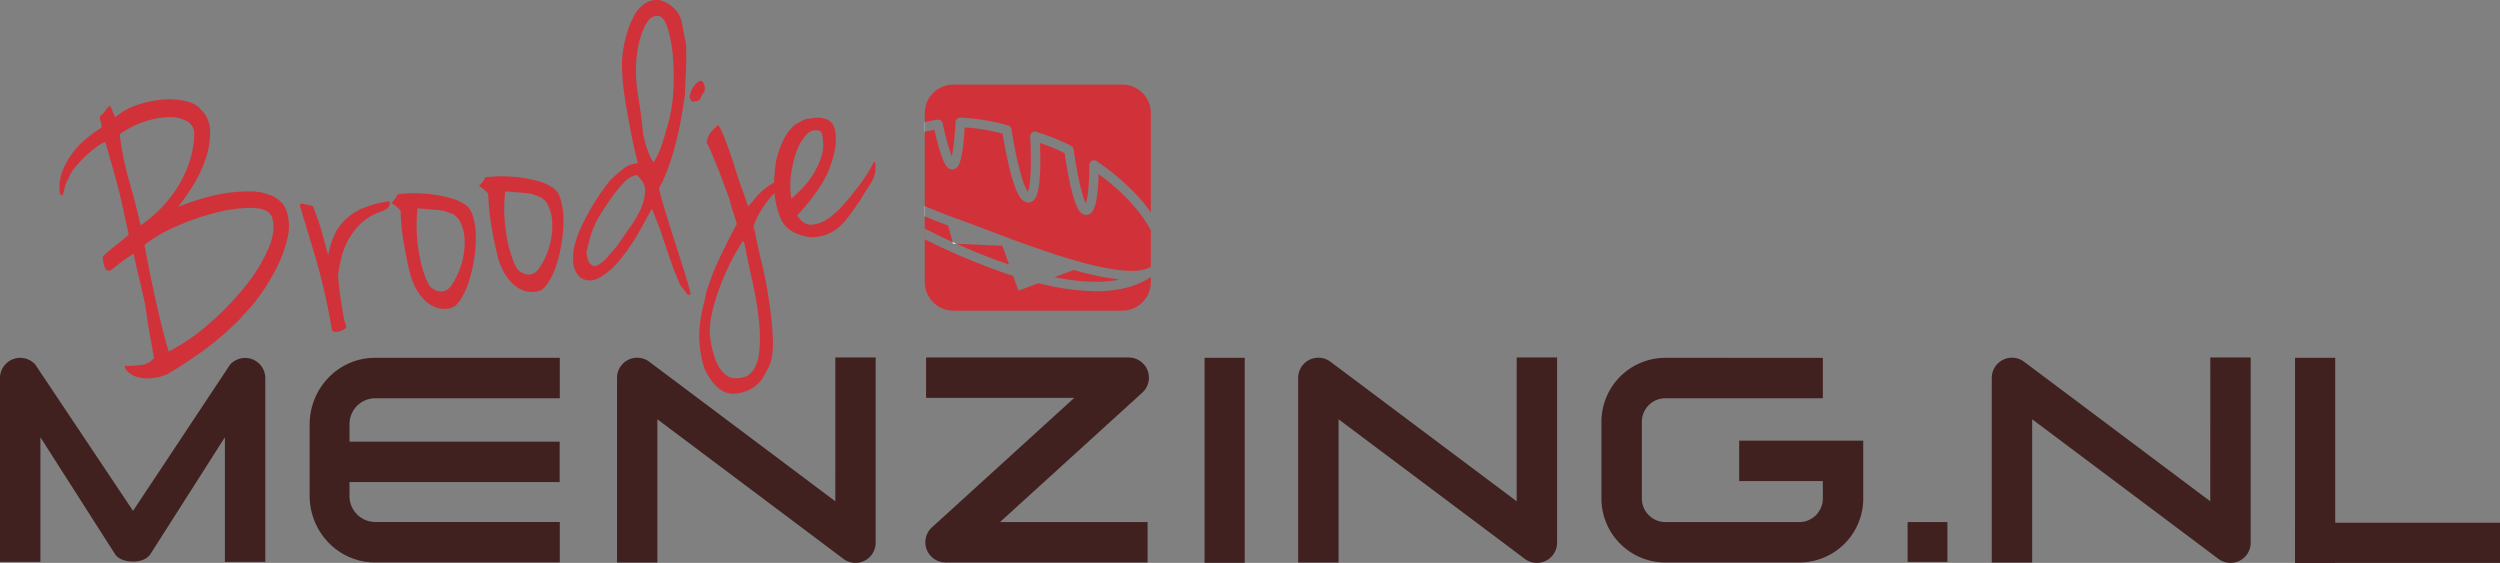
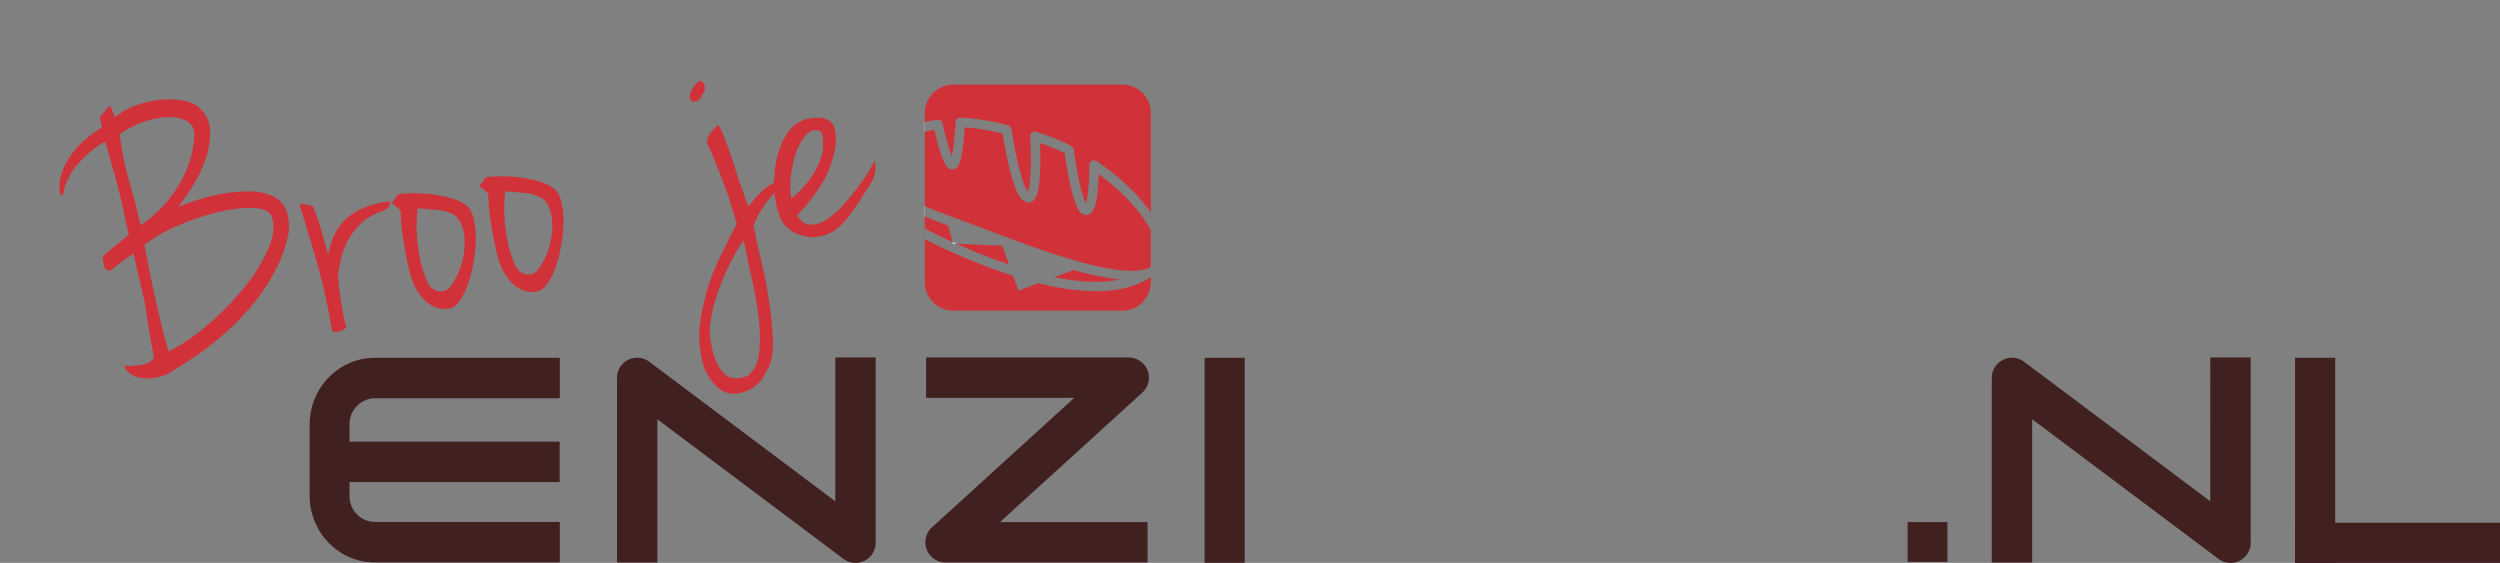
<svg xmlns="http://www.w3.org/2000/svg" viewBox="0 0 1342.145 302.183">
  <rect x="0" y="0" width="1342.145" height="302.183" fill="#808080" stroke="none" />
  <defs>
    <style>.a{fill:#412020;}.b{fill:#d13239;}.c{fill:#fff;}</style>
  </defs>
  <title>broodjemenzing</title>
  <path class="a" d="M646.681,302.137V192.105h21.566V302.137Z" transform="translate(0 0)" />
  <path class="a" d="M1232.113,302.137V192.105h21.566V302.137Z" transform="translate(0 0)" />
  <path class="a" d="M201.214,213.801h99.307V192.105H201.214c-19.46.03-34.957,16.172-34.989,35.821v38.175c.032,19.661,15.53,35.796,34.989,35.824h99.307V280.232H201.214a13.888,13.888,0,0,1-13.579-14.132v-7.287H300.466V237.123H187.635v-9.198A13.889,13.889,0,0,1,201.214,213.801Z" transform="translate(0 0)" />
-   <path class="a" d="M933.687,236.579v21.69H978.604v9.374a12.651,12.651,0,0,1-12.63,12.637H894.084a12.647,12.647,0,0,1-12.632-12.637V226.434a12.635,12.635,0,0,1,12.632-12.632h84.53V192.113l-84.53-.013a34.356,34.356,0,0,0-34.337,34.334V267.643a34.336,34.336,0,0,0,34.337,34.322h71.89a34.326,34.326,0,0,0,34.322-34.322V236.579Z" transform="translate(0 0)" />
-   <path class="a" d="M818.426,299.895l-99.807-74.815v76.918H696.929v-99.115a10.824,10.824,0,0,1,6.09-9.744h0A10.823,10.823,0,0,1,714.44,194.33h0l99.794,74.802.015-77.207h21.686v99.413a10.822,10.822,0,0,1-6.084,9.744h0a10.84,10.84,0,0,1-4.77,1.102h0a10.759,10.759,0,0,1-6.654-2.288Z" transform="translate(0 0)" />
  <path class="a" d="M1190.793,299.895l-99.807-74.815v76.918h-21.69v-99.115a10.824,10.824,0,0,1,6.09-9.744h0a10.823,10.823,0,0,1,11.421,1.19h0l99.794,74.802.015-77.207h21.686v99.413a10.822,10.822,0,0,1-6.084,9.744h0a10.84,10.84,0,0,1-4.77,1.102h0a10.759,10.759,0,0,1-6.654-2.288Z" transform="translate(0 0)" />
  <path class="a" d="M452.625,299.895l-99.718-74.815v76.918H331.258v-99.115a10.832,10.832,0,0,1,6.076-9.744h0A10.788,10.788,0,0,1,348.736,194.33h0l99.709,74.802.01-77.207h21.644v99.413a10.839,10.839,0,0,1-6.074,9.744h0a10.799,10.799,0,0,1-4.76,1.102h0a10.734,10.734,0,0,1-6.64-2.288Z" transform="translate(0 0)" />
  <path class="a" d="M507.62,301.956a10.88,10.88,0,0,1-10.17-7.077h0a10.855,10.855,0,0,1,3.107-11.982h0l76.155-69.284H497.171V191.921H605.966a10.885,10.885,0,0,1,10.168,7.076h0A10.891,10.891,0,0,1,613.034,210.99h0l-76.17,69.274h79.225v21.692ZM497.171,213.613v0Z" transform="translate(0 0)" />
-   <path class="a" d="M120.732,301.656V234.748L80.531,297.813c-2.306,2.89-6.017,3.665-9.111,3.665h0c-3.104-.012-7.222-.775-9.447-3.665h0L21.695,234.748v66.908H0V202.955a10.817,10.817,0,0,1,7.003-10.142h0a10.822,10.822,0,0,1,11.971,2.956h0l52.447,78.496,52.04-78.427a10.818,10.818,0,0,1,11.963-2.965h0a10.843,10.843,0,0,1,7.006,10.152h0v98.629Z" transform="translate(0 0)" />
  <path class="b" d="M588.377,151.284a63.241,63.241,0,0,0,12.629-1.204,152.895,152.895,0,0,1-24.567-5.157L566.135,148.785A112.11,112.11,0,0,0,588.377,151.284Z" transform="translate(0 0)" />
  <path class="b" d="M513.454,130.871c1.71.767,3.457,1.538,5.255,2.311,7.165,3.088,14.983,6.158,23.031,8.877l-3.631-10.115Z" transform="translate(0 0)" />
  <path class="b" d="M602.517,45.408H511.8A15.331,15.331,0,0,0,496.468,60.737v4.816c3.088-.674,5.579-1.135,6.885-1.262a2.542,2.542,0,0,1,2.714,2.004,151.264,151.264,0,0,0,4.341,16.084c.18.514.371,1.003.56,1.451.003-.012.006-.024.008-.035a64.193,64.193,0,0,0,1.179-7.43c.597-5.424.818-10.742.818-10.754a2.538,2.538,0,0,1,2.602-2.433,110.235,110.235,0,0,1,25.646,4.168,2.532,2.532,0,0,1,1.765,2.046c.004.009.618,4.055,1.669,9.464a160.626,160.626,0,0,0,4.212,17.362,28.342,28.342,0,0,0,2.947,6.828,18.708,18.708,0,0,0,.905-3.84,96.788,96.788,0,0,0,.718-13.157c.004-6.778-.369-12.684-.369-12.697a2.534,2.534,0,0,1,3.292-2.578c.091.045,12.282,3.831,18.823,7.691a2.554,2.554,0,0,1,1.216,1.839c.004.008.51,3.773,1.374,8.733a145.231,145.231,0,0,0,3.475,15.66,28.319,28.319,0,0,0,1.706,4.533q.063-.192.124-.404a41.797,41.797,0,0,0,1.166-7.039c.531-5.441.572-11.368.568-12.829,0-.249.004-.386.004-.398a2.533,2.533,0,0,1,3.918-2.079A134.374,134.374,0,0,1,607.124,101.5a92.214,92.214,0,0,1,10.706,12.45v9.921c-5.832-12.082-18.83-23.579-26.394-29.212-.577-.441-1.12-.847-1.622-1.218-.056,1.94-.157,4.281-.338,6.676-.468,5.106-.904,10.082-2.896,13.253a4.2,4.2,0,0,1-3.445,2.009,3.796,3.796,0,0,1-1.026-.138,5.815,5.815,0,0,1-3.254-2.921,24.111,24.111,0,0,1-1.855-4.28,97.91,97.91,0,0,1-2.922-11.297c-1.26-6.071-2.163-12.002-2.528-14.511a85.387,85.387,0,0,0-9.953-4.284c-1.196-.444-2.316-.842-3.287-1.178.098,2.393.198,5.712.198,9.276a112.605,112.605,0,0,1-.568,12.318c-.548,3.827-.905,6.844-3.042,9.144a4.023,4.023,0,0,1-3.486,1.142,6.077,6.077,0,0,1-3.893-2.917,24.372,24.372,0,0,1-2.349-4.753,100.089,100.089,0,0,1-3.719-12.801c-1.579-6.789-2.734-13.464-3.22-16.431a99.498,99.498,0,0,0-15.067-2.877c-2.129-.248-3.932-.399-5.26-.491-.099,1.659-.258,3.964-.493,6.443-.498,4.877-1.112,10.144-2.548,13.352a4.631,4.631,0,0,1-2.594,2.636,3.296,3.296,0,0,1-1.004.161,4.132,4.132,0,0,1-3.291-1.987,15.787,15.787,0,0,1-1.561-2.931,66.51,66.51,0,0,1-2.602-7.741c-.927-3.282-1.706-6.536-2.187-8.64-1.344.247-3.129.62-5.154,1.075v39.905c5.234,2.231,11.905,4.875,20.245,7.845,19.977,7.168,67.169,26.99,90.785,26.903,4.125.01,7.421-.622,9.534-1.76a8.934,8.934,0,0,0,.798-.533v5.678c-.202.079-.368.212-.574.285h0c-8.104,5.248-18.109,7.276-28.879,7.28a130.966,130.966,0,0,1-30.872-4.333l-10.745,4.026-2.846-7.93a344.042,344.042,0,0,1-47.388-19.659v-5.673c4.259,2.161,9.291,4.612,14.861,7.151l-2.364-8.843c-4.805-1.791-8.965-3.444-12.556-4.943v35.301a15.331,15.331,0,0,0,15.333,15.332H602.517A15.33,15.33,0,0,0,617.846,151.453V60.737A15.327,15.327,0,0,0,602.517,45.408Z" transform="translate(0 0)" />
  <path class="c" d="M538.106,131.936l.003.008.019.001Z" transform="translate(0 0)" />
  <path class="c" d="M513.454,130.871q-1.046-.469-2.067-.934l.229.854Z" transform="translate(0 0)" />
  <path class="c" d="M496.358,110.609v5.497l.11.045v-5.496C496.432,110.641,496.394,110.624,496.358,110.609Z" transform="translate(0 0)" />
  <path class="c" d="M496.358,65.576v5.2c.038-.009.072-.016.11-.025V65.553C496.429,65.561,496.397,65.567,496.358,65.576Z" transform="translate(0 0)" />
  <path class="b" d="M143.591,104.218q7.836,2.498,10.18,8.842a25.754,25.754,0,0,1,.659,14.36,69.166,69.166,0,0,1-6.203,16.911,103.344,103.344,0,0,1-10.404,16.5,28.5,28.5,0,0,1-1.97,2.499q-1.28,1.472-2.55,2.946-1.28,1.472-2.487,2.707a15.968,15.968,0,0,0-1.729,2.008A158.529,158.529,0,0,1,110.592,187.159,239.948,239.948,0,0,1,89.844,200.866,27.486,27.486,0,0,1,80.472,203.122a20.687,20.687,0,0,1-7.181-.838,11.453,11.453,0,0,1-4.643-2.671,5.155,5.155,0,0,1-1.74-3.228,52.722,52.722,0,0,0,8.074-.337,17.916,17.916,0,0,0,4.146-1.024,5.165,5.165,0,0,0,1.984-1.277,6.562,6.562,0,0,1,1.531-1.298q-.745-4.978-1.489-8.849-.748-3.868-1.266-7.11c-.342-2.165-.672-4.25-.986-6.271q-.477-3.03-.886-6.295-1.961-8.98-3.653-16.008-1.693-7.032-2.604-11.758-5.345,3.489-7.761,5.405c-1.612,1.278-2.801,2.21-3.579,2.81a5.798,5.798,0,0,1-1.489.954,3.355,3.355,0,0,1-1.263-.2,2.111,2.111,0,0,1-1.387-1.405,13.957,13.957,0,0,1-.692-2.428,31.891,31.891,0,0,1-.451-3.481c.863-.906,1.681-1.694,2.441-2.363q1.146-1.004,2.591-2.174,1.44-1.17,3.579-2.81,2.132-1.637,5.371-4.494Q67.45,118.5,66.225,112.715q-1.233-5.781-2.614-11.198-1.38-5.413-3.079-11.326Q58.825,84.284,56.688,76.668q-.166-.859-2.945.905A51.788,51.788,0,0,0,47.532,82.339a64.52,64.52,0,0,0-6.61,6.738,22.534,22.534,0,0,0-4.313,7.078,14.523,14.523,0,0,0-1.764,4.127q-.421,1.87-.728,3.152c-.206.856-.412,1.34-.612,1.456-.201.111-.684-.276-1.451-1.171A24.828,24.828,0,0,1,33.261,92.675a37.124,37.124,0,0,1,5.214-9.923A47.292,47.292,0,0,1,46.146,74.585a73.994,73.994,0,0,1,8.493-6.213,15.915,15.915,0,0,0-.707-3.654,4.38,4.38,0,0,1-.242-2.402,8.573,8.573,0,0,0,2.785-2.878c1.171-1.637,2.04-2.512,2.617-2.624a18.78,18.78,0,0,1,1.12,2.345c.292.76.568,1.414.823,1.958.283.689.552,1.308.806,1.848a34.992,34.992,0,0,1,11.867-6.639,55.446,55.446,0,0,1,13.601-2.852,40.117,40.117,0,0,1,12.182.764q5.478,1.281,7.784,3.954A16.481,16.481,0,0,1,112.797,70.612a43.97,43.97,0,0,1-2.542,15.088,69.207,69.207,0,0,1-7.004,14.504,114.279,114.279,0,0,1-7.601,10.829q6.413-2.573,13.164-4.55a93.682,93.682,0,0,1,13.151-2.878,82.772,82.772,0,0,1,11.981-.865A29.662,29.662,0,0,1,143.591,104.218ZM64.272,72.082A165.009,165.009,0,0,0,69.347,97.179q3.318,11.391,6.156,23.772a70.624,70.624,0,0,0,10.182-8.435,66.957,66.957,0,0,0,9.173-11.355,63.747,63.747,0,0,0,6.695-13.778,50.526,50.526,0,0,0,2.72-15.903,7.418,7.418,0,0,0-4.034-6.466,18.308,18.308,0,0,0-9.665-2.144A45.377,45.377,0,0,0,77.772,65.237,49.002,49.002,0,0,0,64.272,72.082ZM90.608,188.683a105.936,105.936,0,0,0,21.636-14.885,153.918,153.918,0,0,0,19.229-19.875,88.647,88.647,0,0,0,12.638-20.496q4.288-10.08,1.849-16.963-1.773-4.561-10.184-4.828a72.461,72.461,0,0,0-19.264,2.387,130.223,130.223,0,0,0-21.634,7.412A78.086,78.086,0,0,0,77.538,131.477l2.015,10.421q1.433,7.409,3.351,16.18,1.92,8.77,4.012,17.276Q89.004,183.867,90.608,188.683Z" transform="translate(0 0)" />
  <path class="b" d="M161.14,110.855q-.59-1.892,1.855-1.361,2.442.528,5.015,1.148,1.808,4.779,2.806,7.592.987,2.816,1.702,5.353c.472,1.691.977,3.529,1.508,5.503q.798,2.968,2.184,7.826a48.658,48.658,0,0,1,2.96-10.045,26.973,26.973,0,0,1,5.807-8.591,31.088,31.088,0,0,1,9.675-6.437,55.815,55.815,0,0,1,14.53-3.816,4.016,4.016,0,0,1-.619,3.131q-.959,1.41-5.124,2.886a28.11,28.11,0,0,0-10.044,6.286,37.228,37.228,0,0,0-6.555,8.736,38.643,38.643,0,0,0-3.69,9.737q-1.152,5.018-1.689,9.133.158,1.976.521,5.581.365,3.609,1.026,7.606.657,3.995,1.281,7.774a27.856,27.856,0,0,0,1.462,5.848,1.398,1.398,0,0,1-.655,1.795,10.024,10.024,0,0,1-2.538,1.271,6.1,6.1,0,0,1-2.835.326c-.917-.122-1.441-.533-1.58-1.254a331.963,331.963,0,0,0-8.553-37.905Q164.881,123.284,161.14,110.855Z" transform="translate(0 0)" />
  <path class="b" d="M213.366,104.321a66.309,66.309,0,0,1,9.251-.56,74.758,74.758,0,0,1,10.168.709,66.191,66.191,0,0,1,9.409,1.967,26.511,26.511,0,0,1,7.446,3.353q3.034,1.869,4.399,6.618a40.237,40.237,0,0,1,1.409,10.76,74.337,74.337,0,0,1-1.022,12.563,77.481,77.481,0,0,1-2.909,12.044,38.52,38.52,0,0,1-4.44,9.329c-1.731,2.561-3.534,4.025-5.392,4.384a13.781,13.781,0,0,1-8.387-.718,18.207,18.207,0,0,1-6.213-4.485,27.327,27.327,0,0,1-4.211-6.205,35.787,35.787,0,0,1-2.364-5.896,197.526,197.526,0,0,1-4.119-20.153,114.123,114.123,0,0,1-1.321-14.899c-.571-.633-1.124-1.193-1.664-1.687-.538-.485-1.075-.939-1.601-1.359a9.405,9.405,0,0,0-1.774-1.108,6.635,6.635,0,0,0,1.469-1.622A7.844,7.844,0,0,0,213.366,104.321Zm17.62,49.642a13.37,13.37,0,0,0,2.07,1.491,7.551,7.551,0,0,0,2.979.984,5.895,5.895,0,0,0,3.352-.535,8.429,8.429,0,0,0,3.193-3.07,40.418,40.418,0,0,0,5.598-12.559,41.759,41.759,0,0,0,1.253-11.388,23.31,23.31,0,0,0-1.942-8.87,10.189,10.189,0,0,0-4.192-4.985q-1.932-.742-3.256-1.266a15.248,15.248,0,0,0-3.278-.817q-1.954-.289-4.89-.501-2.939-.214-7.699-.629a80.123,80.123,0,0,0-.348,14.333,89.8,89.8,0,0,0,1.678,12.712,63.683,63.683,0,0,0,2.772,9.717A20.412,20.412,0,0,0,230.986,153.963Z" transform="translate(0 0)" />
-   <path class="b" d="M260.416,95.223a66.309,66.309,0,0,1,9.251-.56,74.758,74.758,0,0,1,10.168.709A66.191,66.191,0,0,1,289.243,97.34a26.511,26.511,0,0,1,7.446,3.353q3.034,1.869,4.399,6.618a40.237,40.237,0,0,1,1.409,10.76,74.337,74.337,0,0,1-1.022,12.563,77.481,77.481,0,0,1-2.909,12.044,38.52,38.52,0,0,1-4.44,9.329c-1.731,2.561-3.534,4.025-5.392,4.384a13.781,13.781,0,0,1-8.387-.718,18.207,18.207,0,0,1-6.213-4.485,27.327,27.327,0,0,1-4.211-6.205,35.787,35.787,0,0,1-2.364-5.896,197.526,197.526,0,0,1-4.119-20.153,114.122,114.122,0,0,1-1.321-14.899c-.571-.633-1.124-1.193-1.664-1.687-.538-.485-1.075-.939-1.601-1.359a9.405,9.405,0,0,0-1.774-1.108,6.635,6.635,0,0,0,1.469-1.622A7.844,7.844,0,0,0,260.416,95.223Zm17.62,49.642a13.37,13.37,0,0,0,2.07,1.491,7.551,7.551,0,0,0,2.979.984,5.895,5.895,0,0,0,3.352-.535,8.429,8.429,0,0,0,3.193-3.07,40.418,40.418,0,0,0,5.598-12.559,41.759,41.759,0,0,0,1.253-11.388,23.31,23.31,0,0,0-1.942-8.87,10.189,10.189,0,0,0-4.192-4.985q-1.932-.742-3.256-1.266a15.248,15.248,0,0,0-3.278-.817q-1.954-.289-4.89-.501-2.939-.214-7.699-.629a80.123,80.123,0,0,0-.348,14.333,89.8,89.8,0,0,0,1.678,12.712,63.683,63.683,0,0,0,2.772,9.717A20.412,20.412,0,0,0,278.036,144.866Z" transform="translate(0 0)" />
-   <path class="b" d="M368.335,23.987q.099,3.994.075,8.456-.034,4.469-.248,8.519c-.149,2.7-.257,5.029-.326,6.969-.067,1.949-.135,3.146-.192,3.606q-.586,3.902-1.613,10.115-1.029,6.218-2.701,13.119-1.673,6.894-4.102,13.939a73.396,73.396,0,0,1-5.42,12.307q.622,3.219,2.85,10.704,2.222,7.481,5.001,16.083,2.779,8.604,5.386,16.902,2.611,8.297,3.74,12.985c-.583.852-1.254.832-2.02-.058s-1.96-2.446-3.571-4.656q-2.373-5.343-4.036-9.921-1.673-4.574-3.247-9.289-1.577-4.708-3.368-9.937-1.798-5.216-4.627-11.807-3.082,5.942-7.51,13.596a101.745,101.745,0,0,1-9.571,13.89,40.176,40.176,0,0,1-10.663,9.417q-5.513,3.181-10.56.146a11.849,11.849,0,0,1-3.813-7.62,27.3,27.3,0,0,1,.751-9.953,55.33,55.33,0,0,1,3.952-10.681q2.633-5.413,5.495-10.204,2.864-4.784,5.505-8.419,2.639-3.625,3.894-5.21c1.758-1.673,3.235-3.038,4.447-4.088q1.811-1.574,3.28-2.643a14.229,14.229,0,0,1,3.124-1.715,16.724,16.724,0,0,1,4.276-.94q-1.387-4.853-2.822-11.711-1.441-6.856-2.68-13.861-1.244-6.997-2.084-13.078a70.666,70.666,0,0,1-.821-9.427,48.693,48.693,0,0,1,.13-10.278,64.802,64.802,0,0,1,2.151-10.777,51.136,51.136,0,0,1,3.815-9.657,18.487,18.487,0,0,1,5.519-6.635A11.38,11.38,0,0,1,352.888.007q3.923.132,8.451,3.934a14.175,14.175,0,0,1,4.773,8.55Zm-44.557,88.854a52.395,52.395,0,0,0-6.35,12.705,97.542,97.542,0,0,0-2.599,10.197l.395,2.041a11.276,11.276,0,0,0,.843,2.626A4.905,4.905,0,0,0,317.793,142.416c.771.517,1.843.501,3.221-.065A22.203,22.203,0,0,0,326.452,137.622c.657-.798,1.387-1.642,2.18-2.539s1.797-2.057,3.005-3.479q2.386-3.808,6-8.742a63.231,63.231,0,0,0,6.075-10.09,25.343,25.343,0,0,0,2.616-10.087q.161-4.935-4.58-8.7a12.185,12.185,0,0,0-3.029,1.034,14.196,14.196,0,0,0-3.583,2.81,62.854,62.854,0,0,0-4.819,5.611Q327.541,106.985,323.778,112.841ZM351.068,86.837a46.931,46.931,0,0,0,4.677-10.377q1.641-5.337,3.578-12.618a80.241,80.241,0,0,0,2.183-15.799,125.216,125.216,0,0,0-.311-18.327,67.887,67.887,0,0,0-2.929-15.15q-2.105-6.279-5.626-6.045a6.431,6.431,0,0,0-5.149,3.34,31.014,31.014,0,0,0-3.438,7.571,54.046,54.046,0,0,0-2.013,9.195,62.044,62.044,0,0,0-.61,8.362,76.441,76.441,0,0,0,.311,7.966c.229,2.332.549,4.764.963,7.278q.616,3.785,1.255,8.228.636,4.448,1.241,11.015.624,3.226,1.566,6.386a42.823,42.823,0,0,0,1.92,5.31,32.462,32.462,0,0,0,1.631,3.253C350.753,87.156,351.006,87.293,351.068,86.837Z" transform="translate(0 0)" />
+   <path class="b" d="M260.416,95.223a66.309,66.309,0,0,1,9.251-.56,74.758,74.758,0,0,1,10.168.709A66.191,66.191,0,0,1,289.243,97.34a26.511,26.511,0,0,1,7.446,3.353q3.034,1.869,4.399,6.618a40.237,40.237,0,0,1,1.409,10.76,74.337,74.337,0,0,1-1.022,12.563,77.481,77.481,0,0,1-2.909,12.044,38.52,38.52,0,0,1-4.44,9.329c-1.731,2.561-3.534,4.025-5.392,4.384a13.781,13.781,0,0,1-8.387-.718,18.207,18.207,0,0,1-6.213-4.485,27.327,27.327,0,0,1-4.211-6.205,35.787,35.787,0,0,1-2.364-5.896,197.526,197.526,0,0,1-4.119-20.153,114.122,114.122,0,0,1-1.321-14.899c-.571-.633-1.124-1.193-1.664-1.687-.538-.485-1.075-.939-1.601-1.359a9.405,9.405,0,0,0-1.774-1.108,6.635,6.635,0,0,0,1.469-1.622A7.844,7.844,0,0,0,260.416,95.223m17.62,49.642a13.37,13.37,0,0,0,2.07,1.491,7.551,7.551,0,0,0,2.979.984,5.895,5.895,0,0,0,3.352-.535,8.429,8.429,0,0,0,3.193-3.07,40.418,40.418,0,0,0,5.598-12.559,41.759,41.759,0,0,0,1.253-11.388,23.31,23.31,0,0,0-1.942-8.87,10.189,10.189,0,0,0-4.192-4.985q-1.932-.742-3.256-1.266a15.248,15.248,0,0,0-3.278-.817q-1.954-.289-4.89-.501-2.939-.214-7.699-.629a80.123,80.123,0,0,0-.348,14.333,89.8,89.8,0,0,0,1.678,12.712,63.683,63.683,0,0,0,2.772,9.717A20.412,20.412,0,0,0,278.036,144.866Z" transform="translate(0 0)" />
  <path class="b" d="M379.411,76.673a11.091,11.091,0,0,1,2.418-5.927,49.681,49.681,0,0,1,3.736-3.729,32.915,32.915,0,0,1,2.922,5.897q1.691,4.135,3.441,9.143,1.744,5.009,3.283,10.062,1.528,5.051,2.883,8.58.849,2.067,1.666,4.584.82,2.515,1.832,5.441a16.435,16.435,0,0,0,2.769-2.989,42.158,42.158,0,0,1,3.846-4.312,33.976,33.976,0,0,1,5.11-4.108,16.093,16.093,0,0,1,6.778-2.422,3.571,3.571,0,0,0,.96.368,4.204,4.204,0,0,1,1.222.548.714.714,0,0,1,.38.815c-.088.316-.545.627-1.379.938a16.464,16.464,0,0,0-5.647,4.212,52.972,52.972,0,0,0-5.754,7.13,45.573,45.573,0,0,0-4.21,7.611q-1.618,3.768-1.201,5.914c.034-.596.081-1.127.142-1.587.118-.912.277-.865.47.131q1.363,8.211,3.689,17.343a234.451,234.451,0,0,1,4.377,23.223q1.518,11.297,1.756,17.712a48.71,48.71,0,0,1-.474,10.235,20.667,20.667,0,0,1-2.036,6.189q-1.324,2.371-3.148,5.624a20.798,20.798,0,0,1-4.384,4.412,19.93,19.93,0,0,1-8.585,3.442q-10.956,2.118-18.235-13.633a62.022,62.022,0,0,1-2.431-12.571,55.72,55.72,0,0,1,.131-10.836,71.615,71.615,0,0,1,1.669-9.238q1.083-4.216,1.704-7.907,1.27-3.81,2.644-7.644,1.381-3.831,3.338-8.109,1.954-4.282,4.52-9.458,2.563-5.175,5.999-11.635-1.013-2.919-1.764-5.676a34.631,34.631,0,0,1-1.451-4.621,34.946,34.946,0,0,0-1.03-3.592q-1.391-3.744-3.039-8.214-1.648-4.477-3.354-8.715-1.716-4.232-3.149-7.635A41.057,41.057,0,0,0,379.411,76.673Zm1.586,100.437A51.77,51.77,0,0,0,384.305,193.633q2.774,6.816,7.648,8.996a13.75,13.75,0,0,0,4.63.329,12.087,12.087,0,0,0,4.773-1.254q5.087-3.663,6.103-11.659a78.63,78.63,0,0,0-.013-17.936,178.123,178.123,0,0,0-3.43-20.622q-2.399-10.684-4.229-20.136c-.421-1.401-.697-2.055-.823-1.958a10.52,10.52,0,0,0-1.06,1.434,112.691,112.691,0,0,0-6.208,11.117q-2.962,6.035-5.316,12.283a100.89,100.89,0,0,0-3.77,12.21A58.17,58.17,0,0,0,380.997,177.109Zm-5.54-133.55q1.894-.584,2.587,1.84a5.986,5.986,0,0,1,.081,3.889,11.086,11.086,0,0,0-1.93,3.271q-.33,1.179-2.221,1.763a6.324,6.324,0,0,0-1.952.269q-.844.279-1.851-2.653a16.165,16.165,0,0,1,1.419-4.174A10.838,10.838,0,0,1,375.457,43.56Z" transform="translate(0 0)" />
  <path class="b" d="M426.98,66.808c.401-.223,1.54-.855,3.422-1.886a8.207,8.207,0,0,1,4.881-1.279q6.188-1.414,10.182,1.373,3.996,2.798,3.114,13.219a55.532,55.532,0,0,1-7.318,20.36,109.049,109.049,0,0,1-13.307,17.056q3.225,5.178,7.648,4.987a16.694,16.694,0,0,0,8.756-3.144,44.831,44.831,0,0,0,8.177-7.263q3.853-4.309,6.146-7.428,3.763-4.741,5.928-7.943a73.422,73.422,0,0,0,4.428-7.658c.373-.367.63-.376.773-.036a4.688,4.688,0,0,1,.203,1.634q-.008,1.117-.061,3.132-.359,1.627-.771,2.933a16.249,16.249,0,0,1-1.328,2.932c-.61,1.088-1.432,2.395-2.473,3.933s-2.286,3.562-3.728,6.072q-2.644,3.633-5.087,7.11a42.585,42.585,0,0,1-5.362,6.274,22.232,22.232,0,0,1-6.727,4.42A24.65,24.65,0,0,1,435.344,127.373a31.135,31.135,0,0,1-7.494-1.893,16.581,16.581,0,0,1-4.663-2.776,16.381,16.381,0,0,1-2.685-2.936,13.415,13.415,0,0,1-1.355-2.413,44.889,44.889,0,0,1-3.104-11.434q-1.201-7.338.641-19.736a55.281,55.281,0,0,1,4.041-11.369A24.614,24.614,0,0,1,426.98,66.808ZM424.878,106.665a63.855,63.855,0,0,0,5.742-5.459,48.804,48.804,0,0,0,5.886-7.6,42.684,42.684,0,0,0,4.284-8.963,20.038,20.038,0,0,0,.944-9.542q.019-3.35-1.092-4.473c-.371-.373-.697-.532-.981-.477q-3.991-1.01-7.096,2.488a27.328,27.328,0,0,0-5.125,9.235A59.144,59.144,0,0,0,424.614,94.346,39.616,39.616,0,0,0,424.878,106.665Z" transform="translate(0 0)" />
  <path class="a" d="M1232.113,280.617H1342.145v21.566H1232.113Z" transform="translate(0 0)" />
  <rect class="a" x="1024.108" y="280.28" width="21.375" height="21.375" />
</svg>